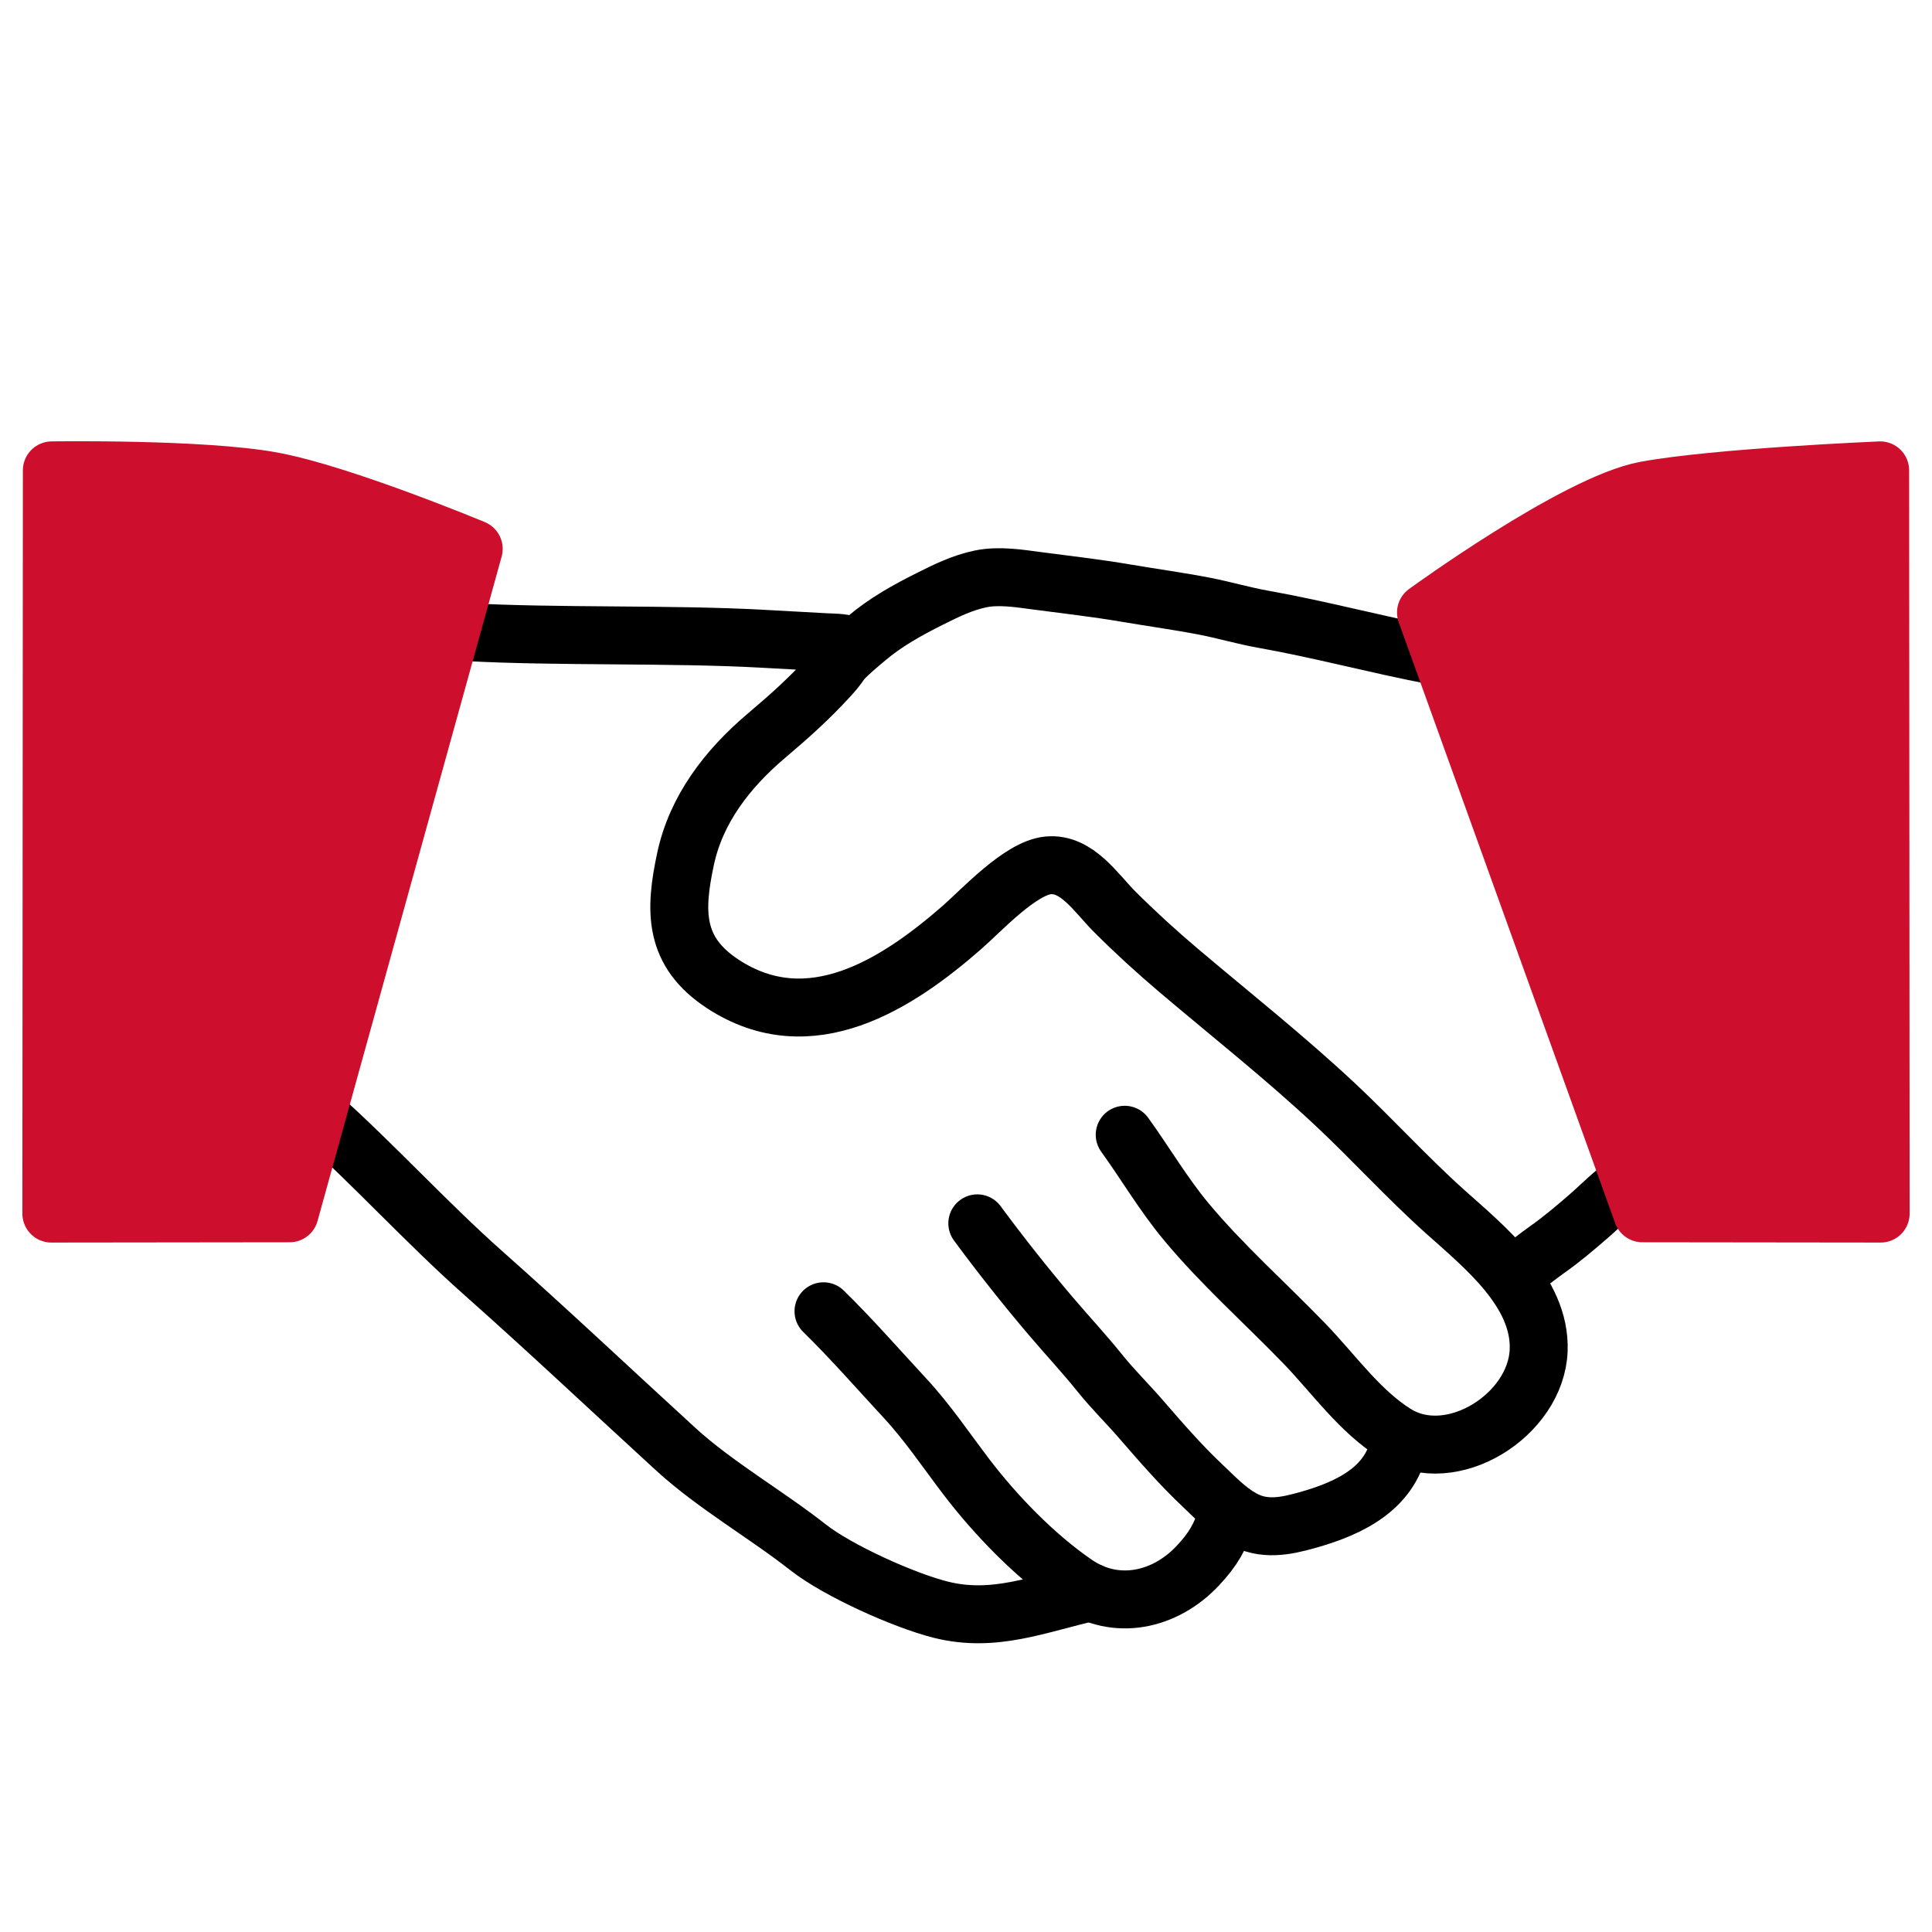
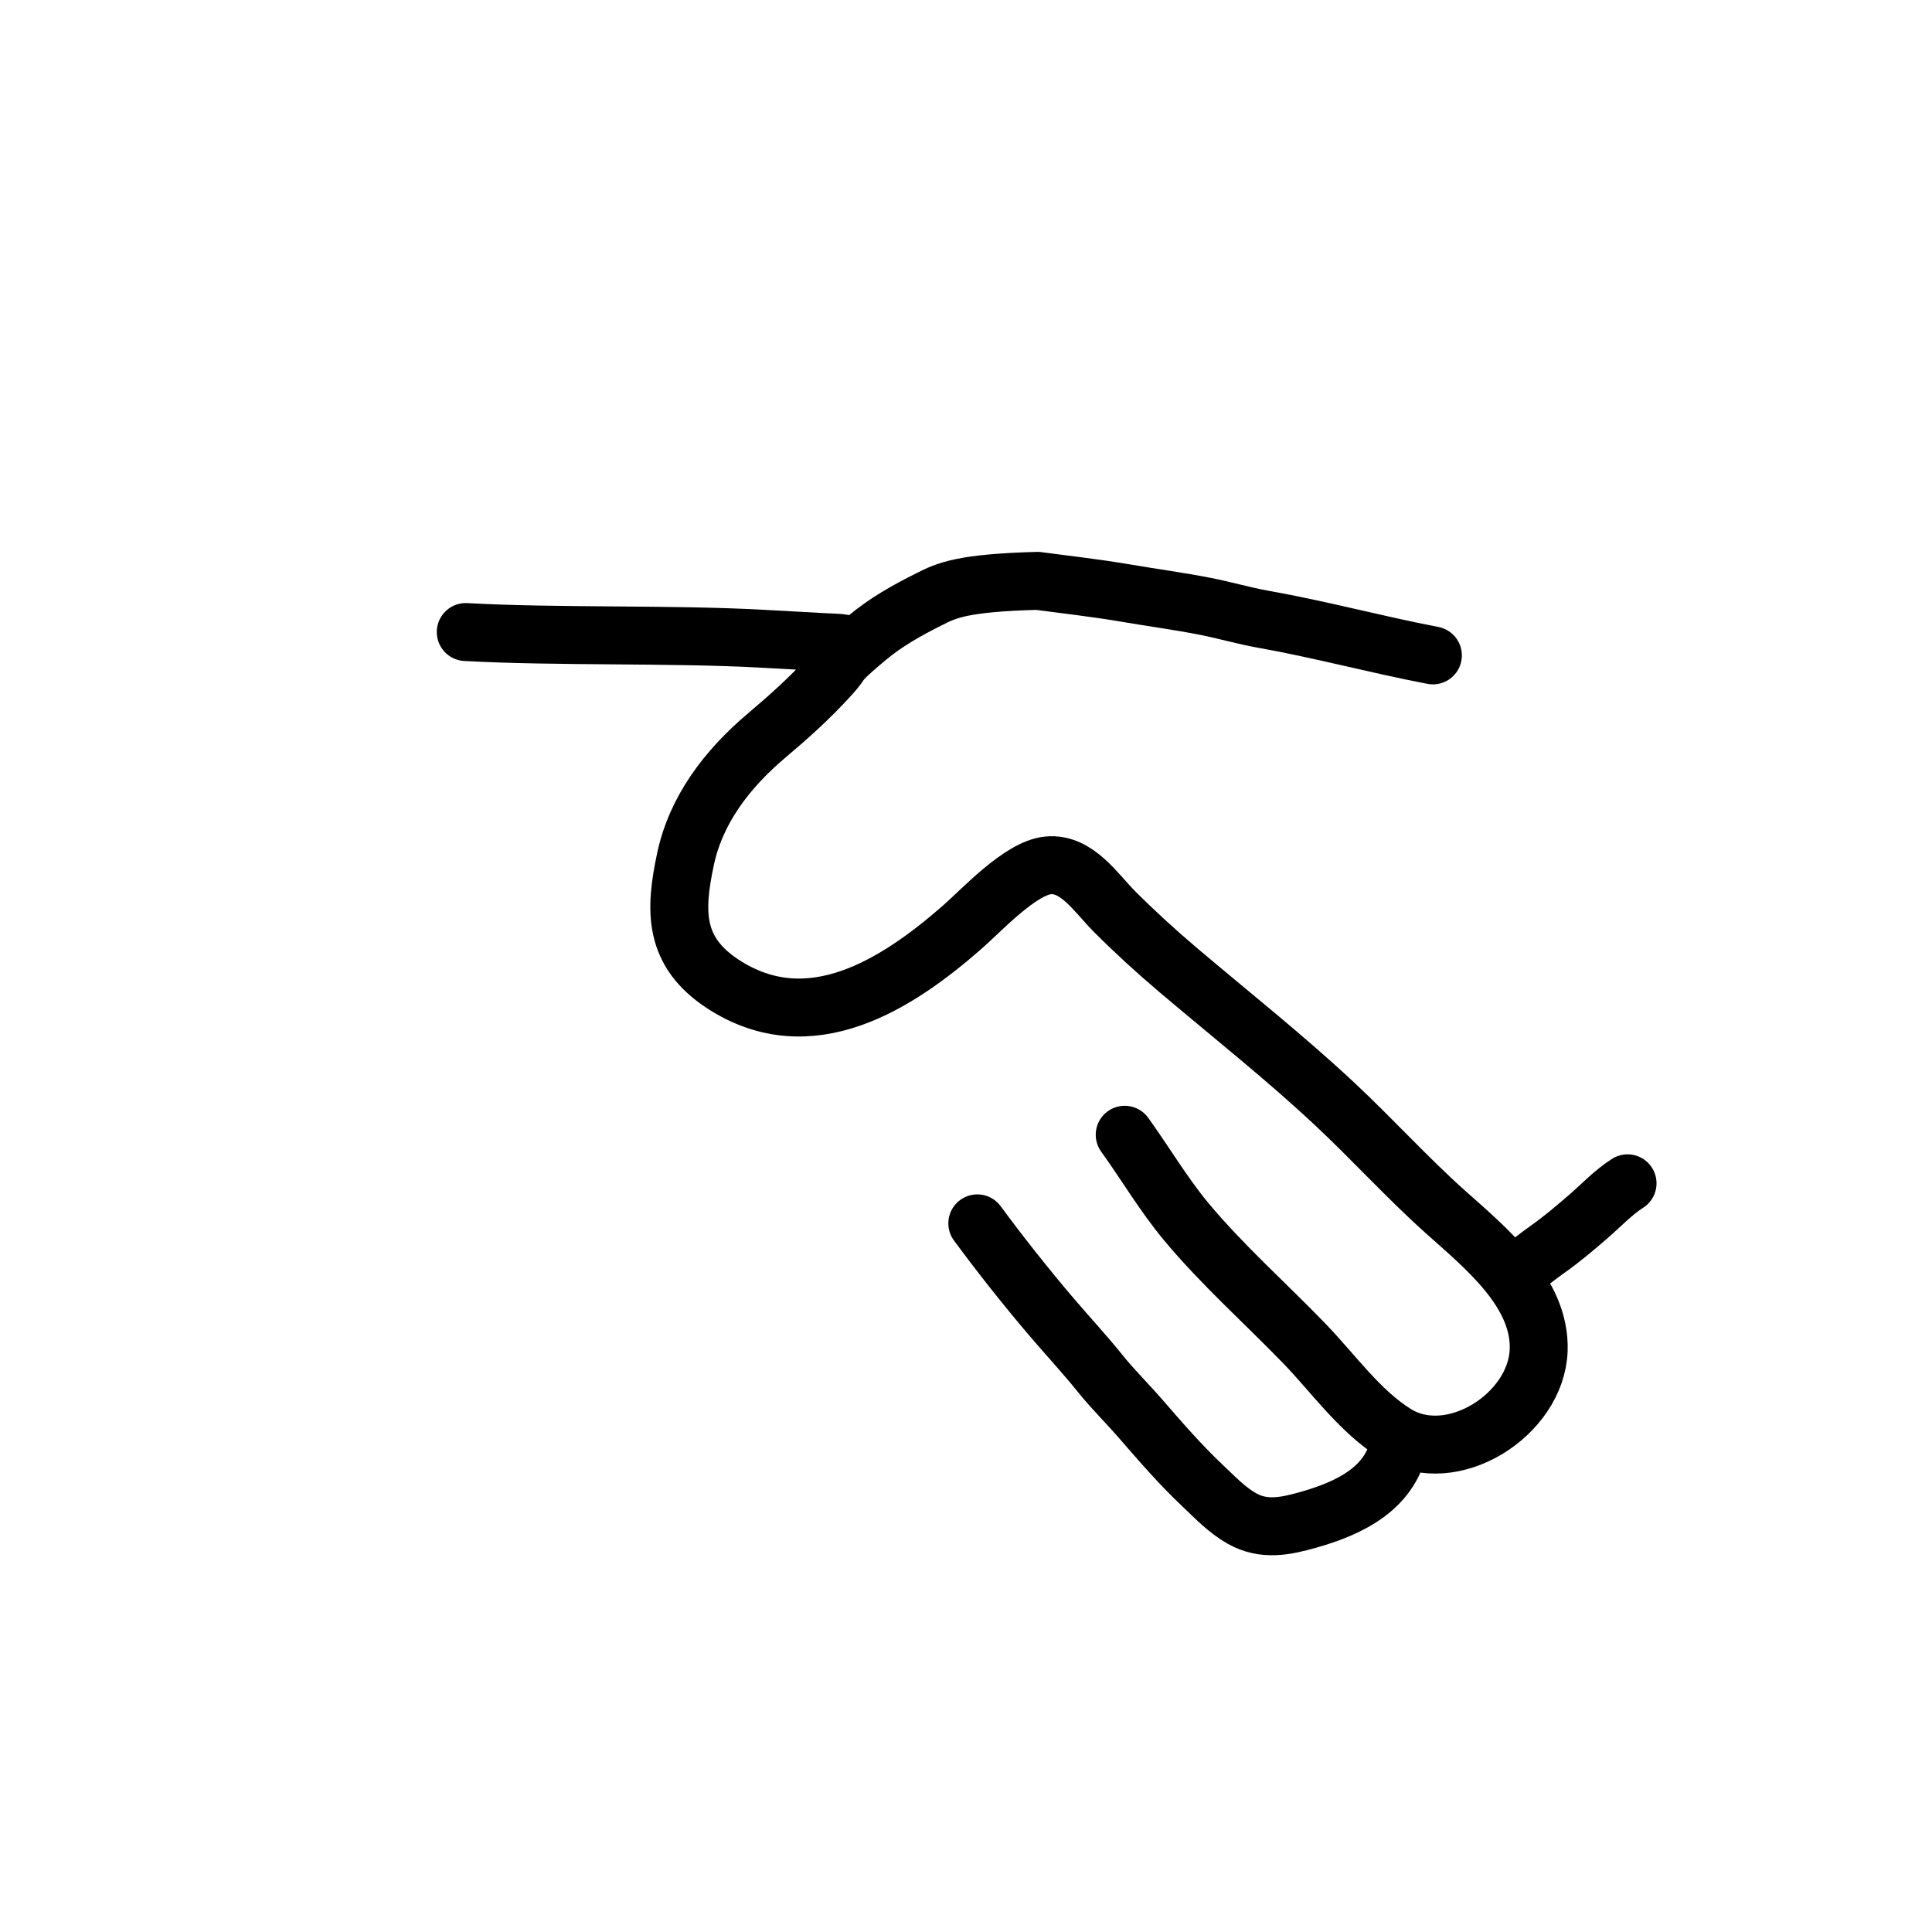
<svg xmlns="http://www.w3.org/2000/svg" width="100%" height="100%" viewBox="0 0 1000 1000" version="1.1" xml:space="preserve" style="fill-rule:evenodd;clip-rule:evenodd;stroke-linecap:round;stroke-linejoin:round;stroke-miterlimit:1.5;">
  <g transform="matrix(1,0,0,1,0,39.331)">
    <g transform="matrix(2.581,0,0,2.581,-799.149,-830.01)">
      <path d="M636.02,543.649C633.124,545.509 630.817,547.992 628.238,550.232C625.571,552.548 622.749,554.948 619.852,556.971C618.148,558.162 616.043,559.961 614.235,560.983" style="fill:none;stroke:black;stroke-width:11.62px;" />
    </g>
    <g transform="matrix(2.581,0,0,2.581,-799.149,-830.01)">
-       <path d="M596.981,437.782C585.58,435.595 574.365,432.554 562.932,430.525C559.036,429.833 555.23,428.703 551.348,427.944C546.066,426.913 540.721,426.195 535.416,425.288C529.533,424.282 523.602,423.614 517.688,422.832C513.991,422.343 509.898,421.672 506.21,422.456C502.558,423.233 499.423,424.779 496.111,426.438C491.579,428.708 487.258,431.099 483.362,434.395C481.112,436.298 480.581,436.735 478.454,438.776" style="fill:none;stroke:black;stroke-width:11.62px;" />
+       <path d="M596.981,437.782C585.58,435.595 574.365,432.554 562.932,430.525C559.036,429.833 555.23,428.703 551.348,427.944C546.066,426.913 540.721,426.195 535.416,425.288C529.533,424.282 523.602,423.614 517.688,422.832C502.558,423.233 499.423,424.779 496.111,426.438C491.579,428.708 487.258,431.099 483.362,434.395C481.112,436.298 480.581,436.735 478.454,438.776" style="fill:none;stroke:black;stroke-width:11.62px;" />
    </g>
    <g transform="matrix(2.581,0,0,2.581,-799.149,-830.01)">
      <path d="M403.031,433.097C421.204,434.108 444.241,433.429 462.414,434.435C466.749,434.675 471.086,434.904 475.421,435.146C475.677,435.161 479.193,435.22 479.262,435.597C479.673,437.849 477.266,440.573 475.94,442.025C471.943,446.403 467.961,449.974 463.433,453.799C455.384,460.598 449.211,468.747 447.104,478.61C444.887,488.993 444.665,497.19 454.613,503.687C472.074,515.089 489.628,503.613 502.528,492.348C506.49,488.888 514.233,480.436 519.8,479.891C525.597,479.323 529.437,485.456 533.173,489.191C537.287,493.304 541.568,497.21 546.008,500.969C556.461,509.822 567.329,518.417 577.331,527.778C584.856,534.821 591.777,542.474 599.459,549.358C607.311,556.394 618.629,565.439 618.195,577.131C617.715,590.096 600.752,600.839 589.505,593.85C582.31,589.38 577.026,581.793 571.212,575.781C563.397,567.698 554.712,559.987 547.527,551.36C542.973,545.891 539.336,539.68 535.179,533.912" style="fill:none;stroke:black;stroke-width:11.62px;" />
    </g>
    <g transform="matrix(2.581,0,0,2.581,-799.149,-830.01)">
      <path d="M590.38,595.118C588.933,604.664 580.455,608.74 572.013,611.132C567.384,612.444 563.05,613.342 558.664,610.858C555.645,609.147 553.29,606.634 550.792,604.277C546.298,600.036 542.366,595.47 538.323,590.816C535.691,587.785 532.805,584.95 530.286,581.822C527.007,577.75 523.761,574.286 520.372,570.306C515.333,564.387 510.243,557.952 505.619,551.68" style="fill:none;stroke:black;stroke-width:11.62px;" />
    </g>
    <g transform="matrix(2.581,0,0,2.581,-799.149,-830.01)">
-       <path d="M555.781,610.235C554.346,614.507 552.959,617.006 549.832,620.335C543.258,627.332 533.411,629.511 525.303,623.944C517.065,618.289 509.157,610.05 503.377,602.451C499.294,597.084 495.632,591.605 491.065,586.681C485.66,580.853 480.454,574.869 474.773,569.31" style="fill:none;stroke:black;stroke-width:11.62px;" />
-     </g>
+       </g>
    <g transform="matrix(2.581,0,0,2.581,-799.149,-830.01)">
-       <path d="M528.364,625.652C517.904,628.008 509,631.849 498.288,629.155C490.846,627.284 477.618,621.315 471.696,616.662C463.299,610.063 453.034,604.19 445.157,596.983C432.068,585.007 419.7,573.317 406.423,561.539C395.259,551.635 384.356,539.654 373.228,529.735" style="fill:none;stroke:black;stroke-width:11.62px;" />
-     </g>
+       </g>
    <g transform="matrix(2.581,0,0,2.581,-799.149,-830.01)">
-       <path d="M320.025,400.675L319.926,549.72L367.705,549.664L404.629,416.416C404.629,416.416 378.267,405.428 364.331,402.835C350.231,400.212 320.025,400.675 320.025,400.675" style="fill:rgb(205,14,44);stroke:rgb(205,14,44);stroke-width:11.62px;" />
-     </g>
+       </g>
    <g transform="matrix(-2.581,0,0,2.581,1799.15,-830.01)">
-       <path d="M320.025,400.675L319.926,549.72L367.705,549.664L411.104,429.18C411.104,429.18 381.042,407.278 367.106,404.685C353.005,402.062 320.025,400.675 320.025,400.675" style="fill:rgb(205,14,44);stroke:rgb(205,14,44);stroke-width:11.62px;" />
-     </g>
+       </g>
  </g>
</svg>